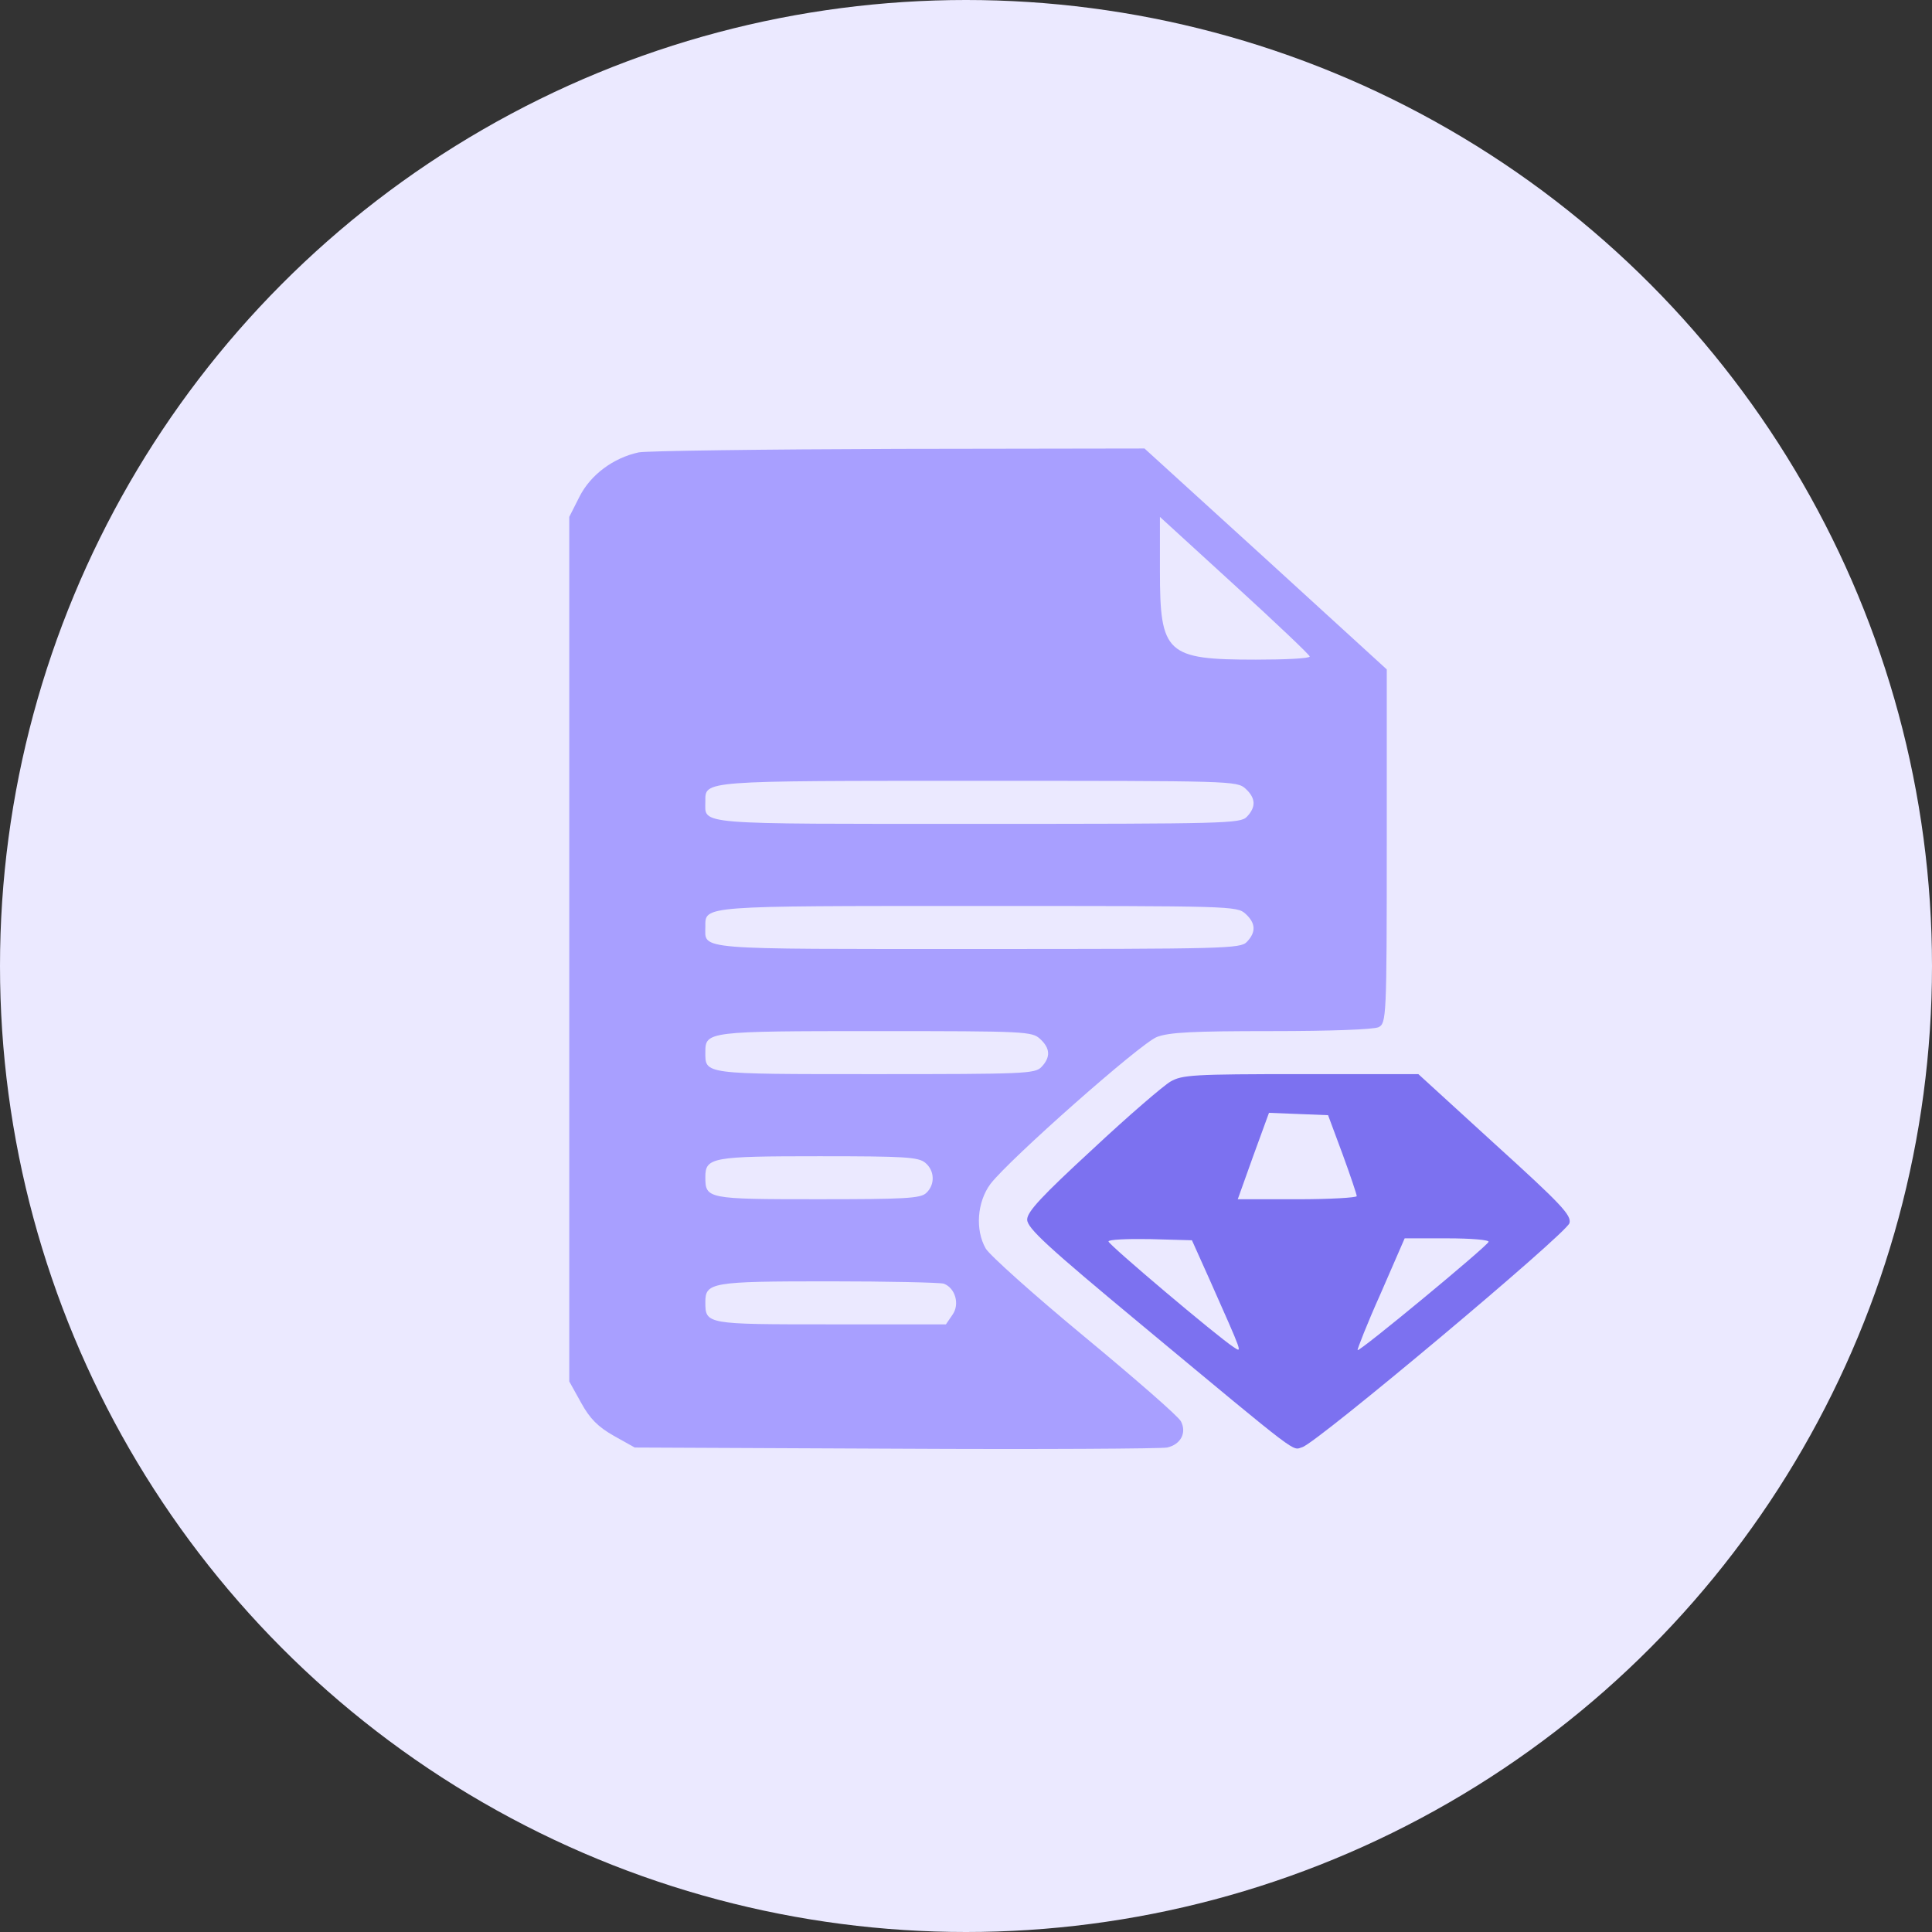
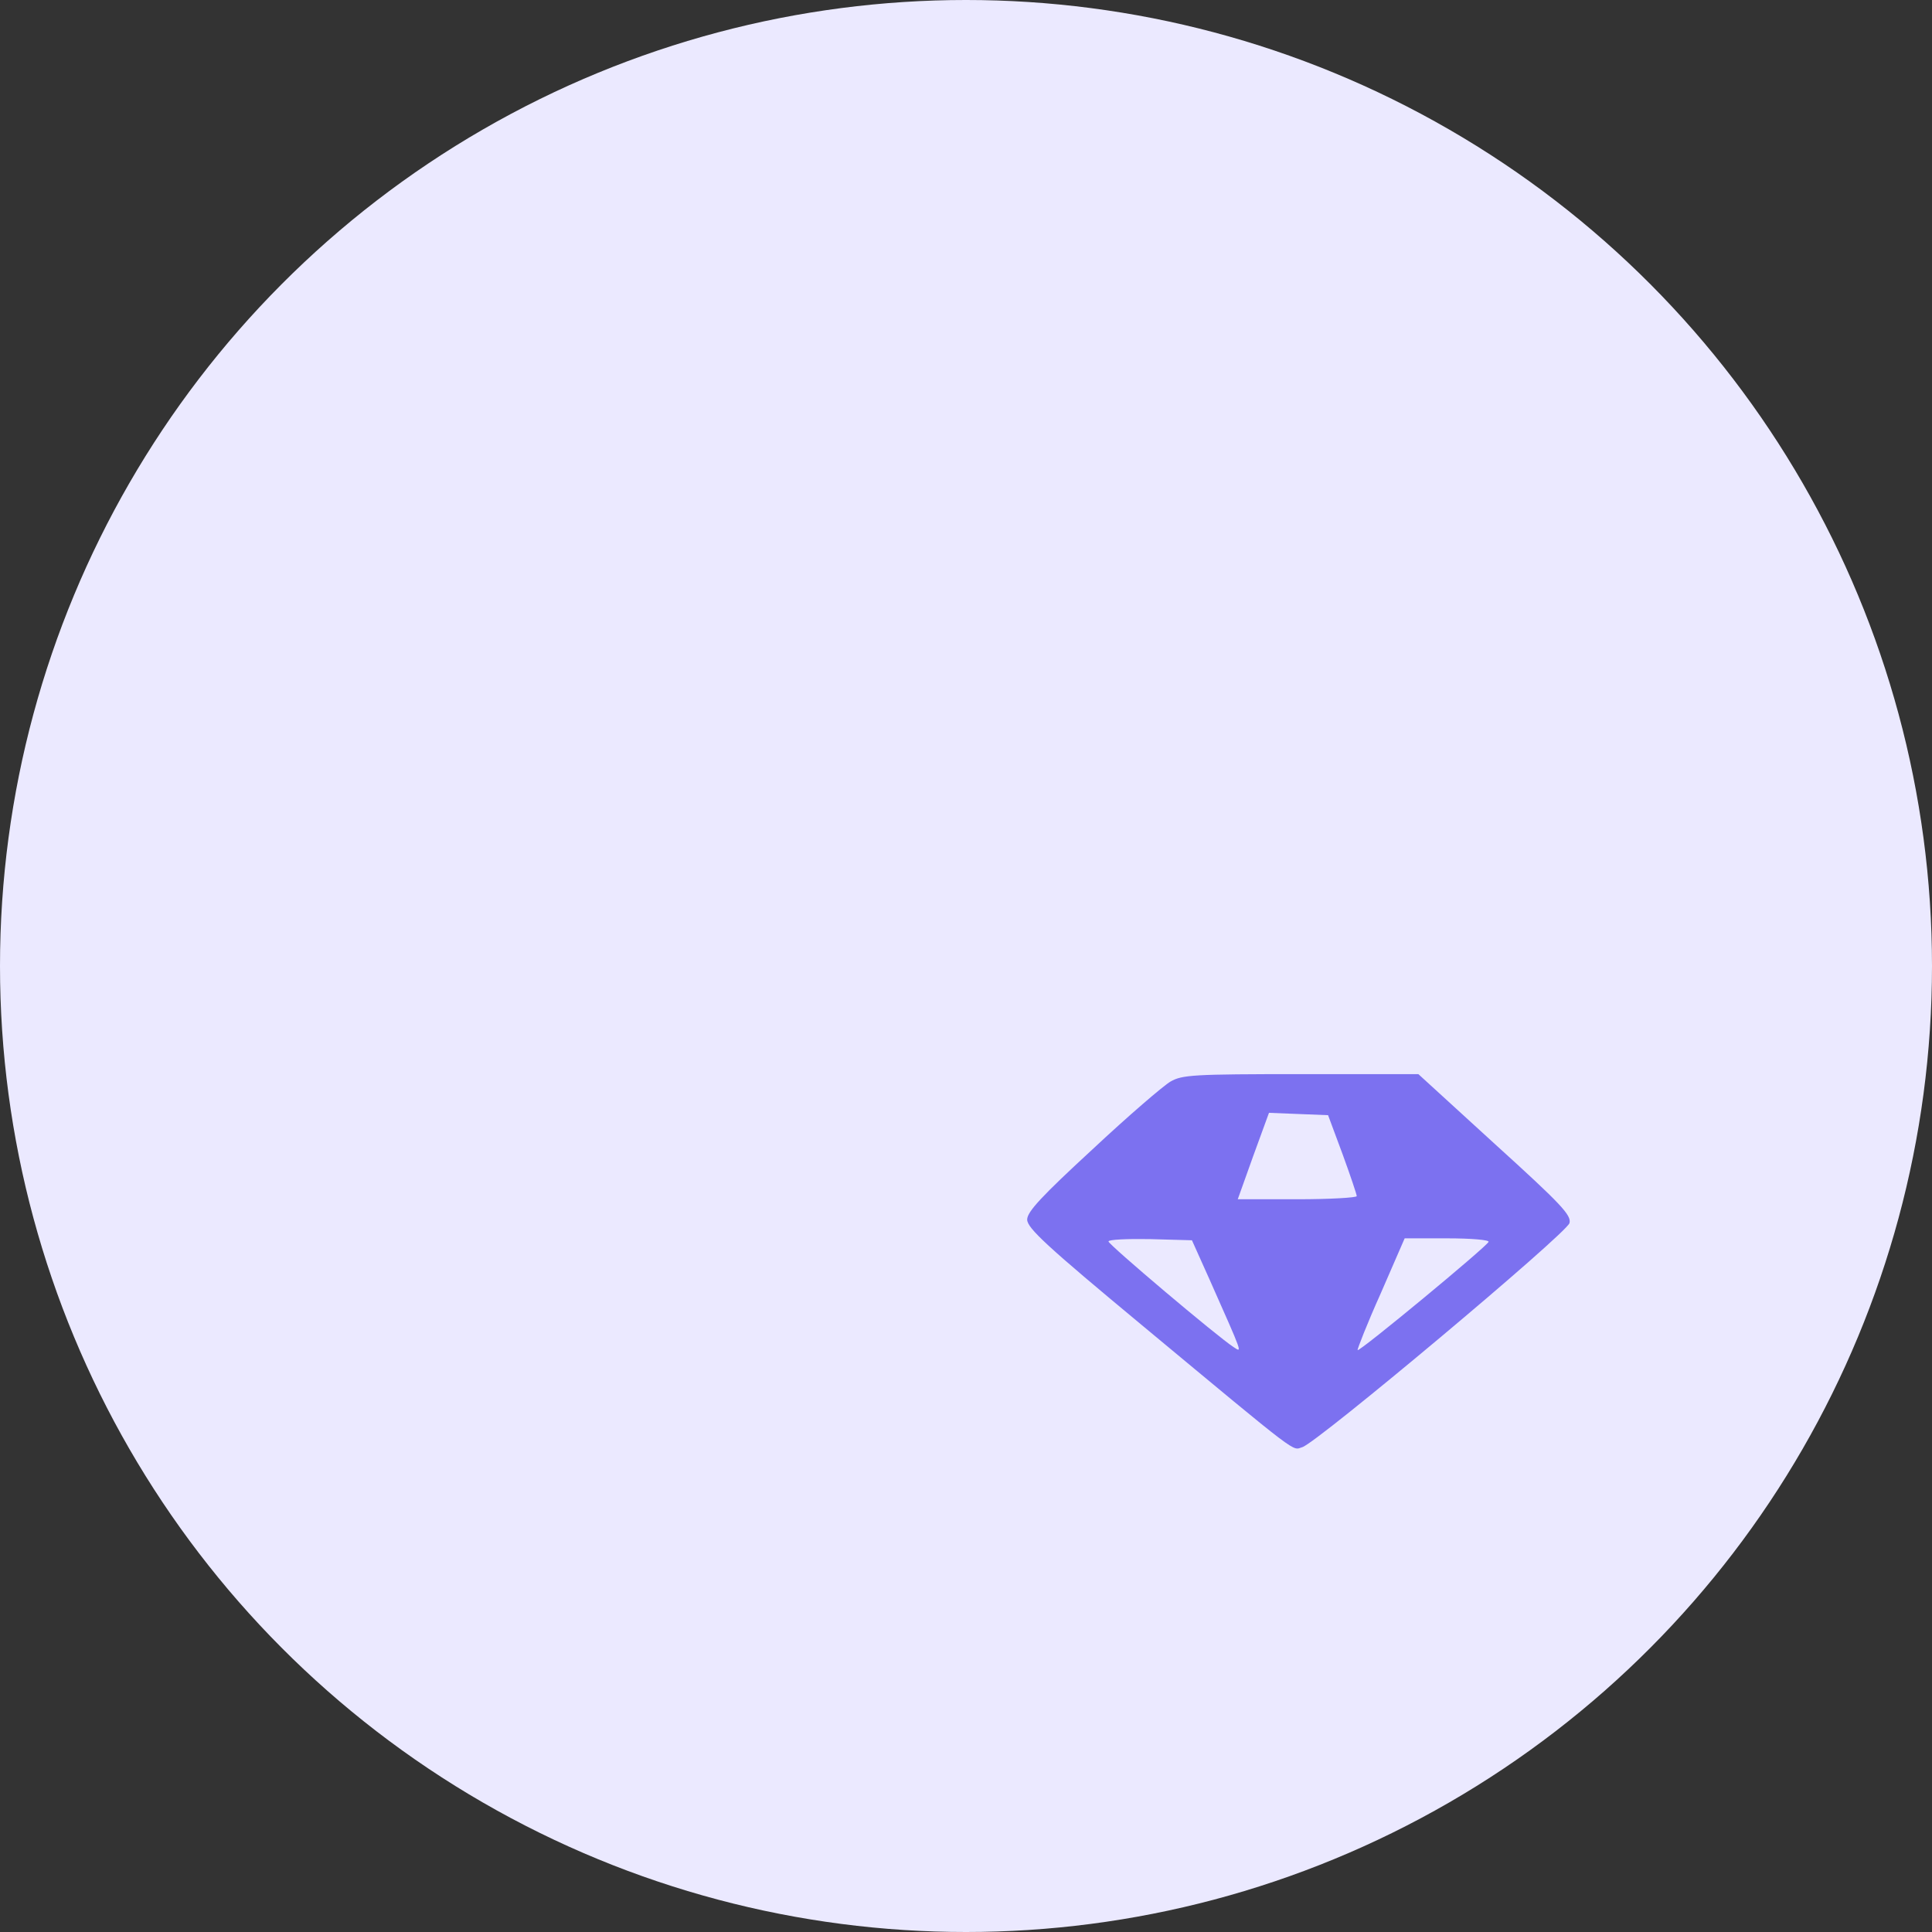
<svg xmlns="http://www.w3.org/2000/svg" width="56" height="56" viewBox="0 0 56 56" fill="none">
  <rect x="0" y="0" width="56" height="56" fill="#333333" stroke="none" />
  <circle cx="28" cy="28" r="28" fill="#EBE9FF" />
-   <path d="M18.51 13.113C17.778 13.272 17.12 13.759 16.798 14.394L16.5 14.983V27.518V40.041L16.847 40.665C17.096 41.118 17.331 41.356 17.79 41.617L18.398 41.957L25.978 41.991C30.147 42.014 33.683 41.991 33.832 41.957C34.229 41.866 34.402 41.526 34.229 41.197C34.154 41.05 32.889 39.951 31.425 38.738C29.961 37.526 28.683 36.381 28.571 36.188C28.261 35.644 28.323 34.84 28.708 34.318C29.266 33.593 33.062 30.238 33.534 30.057C33.894 29.921 34.576 29.887 36.846 29.887C38.583 29.887 39.812 29.841 39.96 29.773C40.184 29.66 40.196 29.479 40.196 24.526V19.403L36.685 16.196L33.174 13L26.053 13.011C22.133 13.023 18.733 13.068 18.51 13.113ZM37.963 19.029C37.963 19.086 37.256 19.12 36.4 19.12C33.807 19.12 33.621 18.95 33.621 16.547V14.983L35.792 16.967C36.983 18.055 37.963 18.984 37.963 19.029ZM36.102 22.86C36.4 23.132 36.412 23.393 36.139 23.676C35.953 23.869 35.544 23.88 28.348 23.88C20.048 23.88 20.445 23.914 20.445 23.234C20.445 22.622 20.284 22.633 28.373 22.633C35.693 22.633 35.854 22.633 36.102 22.86ZM36.102 26.487C36.4 26.759 36.412 27.019 36.139 27.303C35.953 27.495 35.544 27.507 28.348 27.507C20.048 27.507 20.445 27.541 20.445 26.861C20.445 26.249 20.284 26.26 28.373 26.26C35.693 26.26 35.854 26.26 36.102 26.487ZM30.147 30.113C30.445 30.386 30.457 30.646 30.184 30.93C29.998 31.122 29.688 31.134 25.37 31.134C20.334 31.134 20.445 31.145 20.445 30.488C20.445 29.898 20.52 29.887 25.395 29.887C29.738 29.887 29.911 29.898 30.147 30.113ZM26.822 33.706C27.095 33.933 27.107 34.341 26.847 34.579C26.686 34.737 26.227 34.76 23.708 34.76C20.482 34.76 20.445 34.749 20.445 34.114C20.445 33.547 20.644 33.514 23.745 33.514C26.214 33.514 26.624 33.536 26.822 33.706ZM27.356 37.208C27.691 37.333 27.827 37.809 27.604 38.115L27.418 38.387H24.08C20.458 38.387 20.445 38.387 20.445 37.741C20.445 37.174 20.619 37.14 24.018 37.14C25.743 37.14 27.244 37.174 27.356 37.208Z" fill="#A89FFF" />
  <path d="M33.929 31.349C33.73 31.462 32.701 32.346 31.671 33.31C30.195 34.67 29.773 35.123 29.773 35.35C29.773 35.599 30.368 36.143 33.098 38.41C37.775 42.297 37.44 42.036 37.75 41.946C38.172 41.821 45.405 35.758 45.492 35.452C45.554 35.225 45.256 34.908 43.333 33.163L41.112 31.134H37.7C34.587 31.134 34.264 31.156 33.929 31.349ZM38.916 33.457C39.14 34.069 39.326 34.624 39.326 34.67C39.326 34.715 38.544 34.761 37.601 34.761H35.877L36.323 33.514L36.782 32.256L37.639 32.29L38.495 32.324L38.916 33.457ZM35.058 37.084C36.038 39.294 36.013 39.215 35.753 39.044C35.281 38.739 32.13 36.075 32.13 35.984C32.13 35.928 32.676 35.905 33.333 35.916L34.549 35.95L35.058 37.084ZM43.147 35.996C43.097 36.132 39.413 39.181 39.35 39.135C39.338 39.112 39.623 38.376 40.02 37.492L40.715 35.894H41.956C42.638 35.894 43.172 35.939 43.147 35.996Z" fill="#7C71F0" />
</svg>